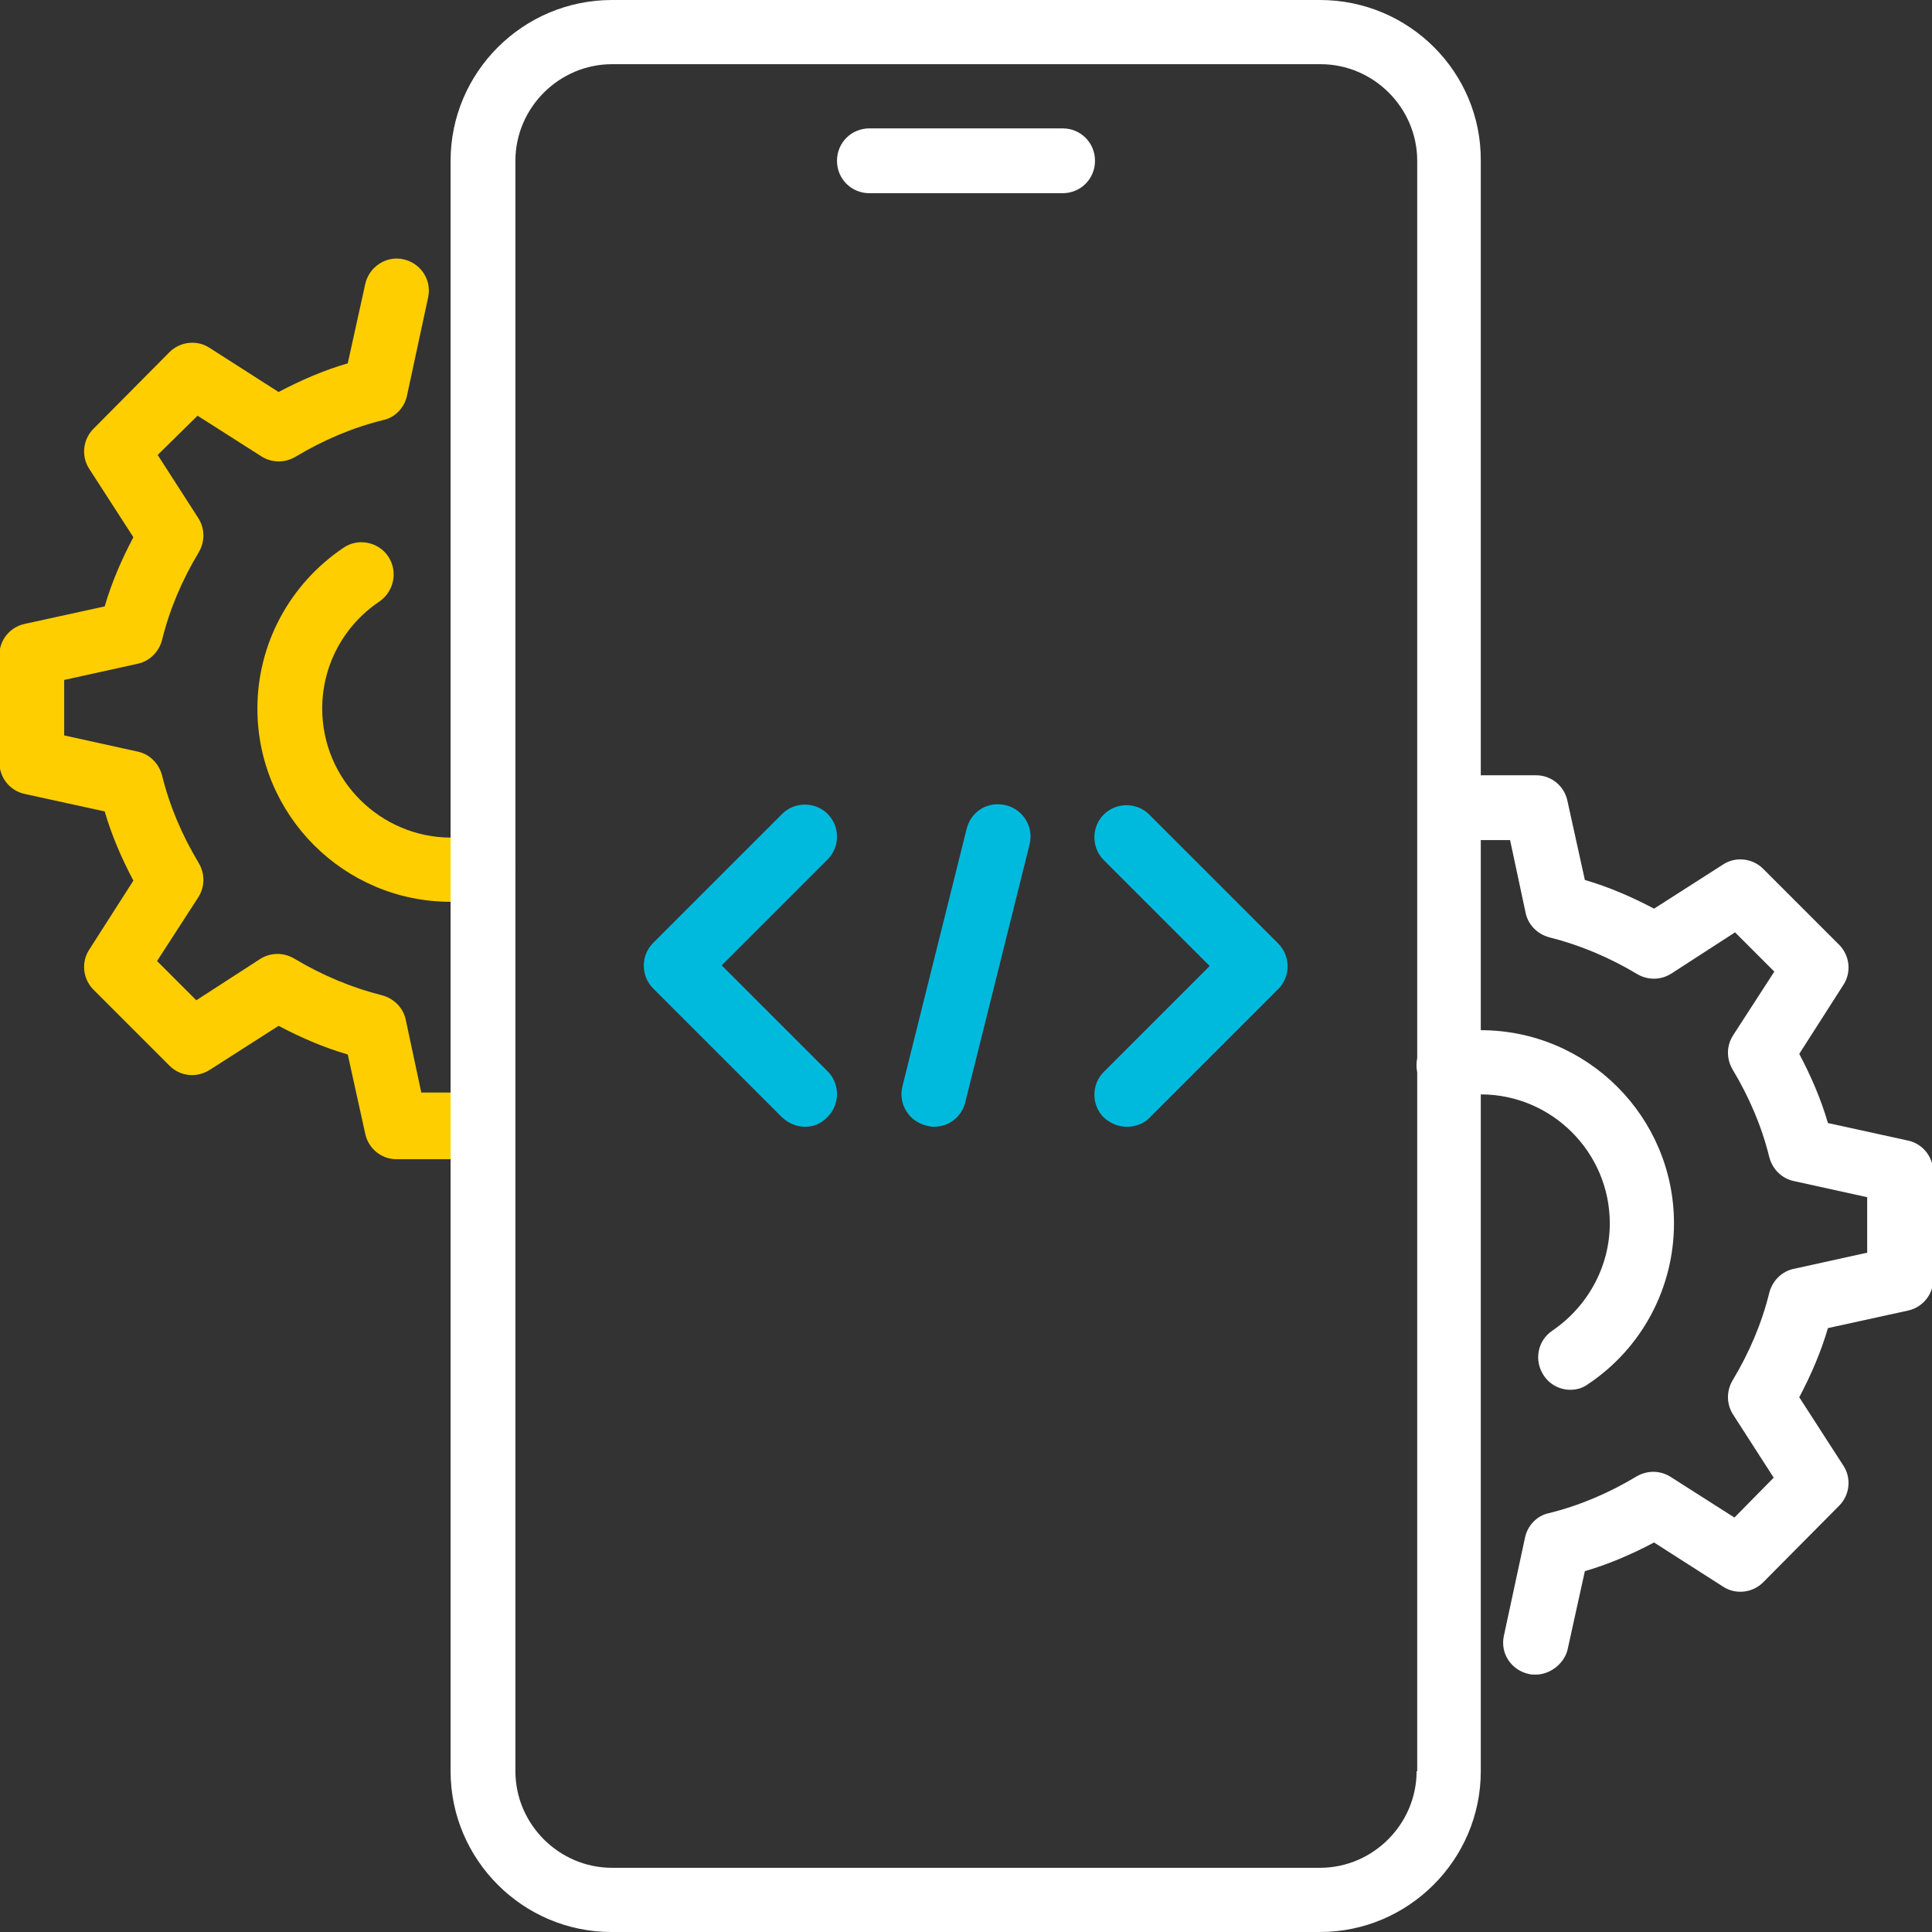
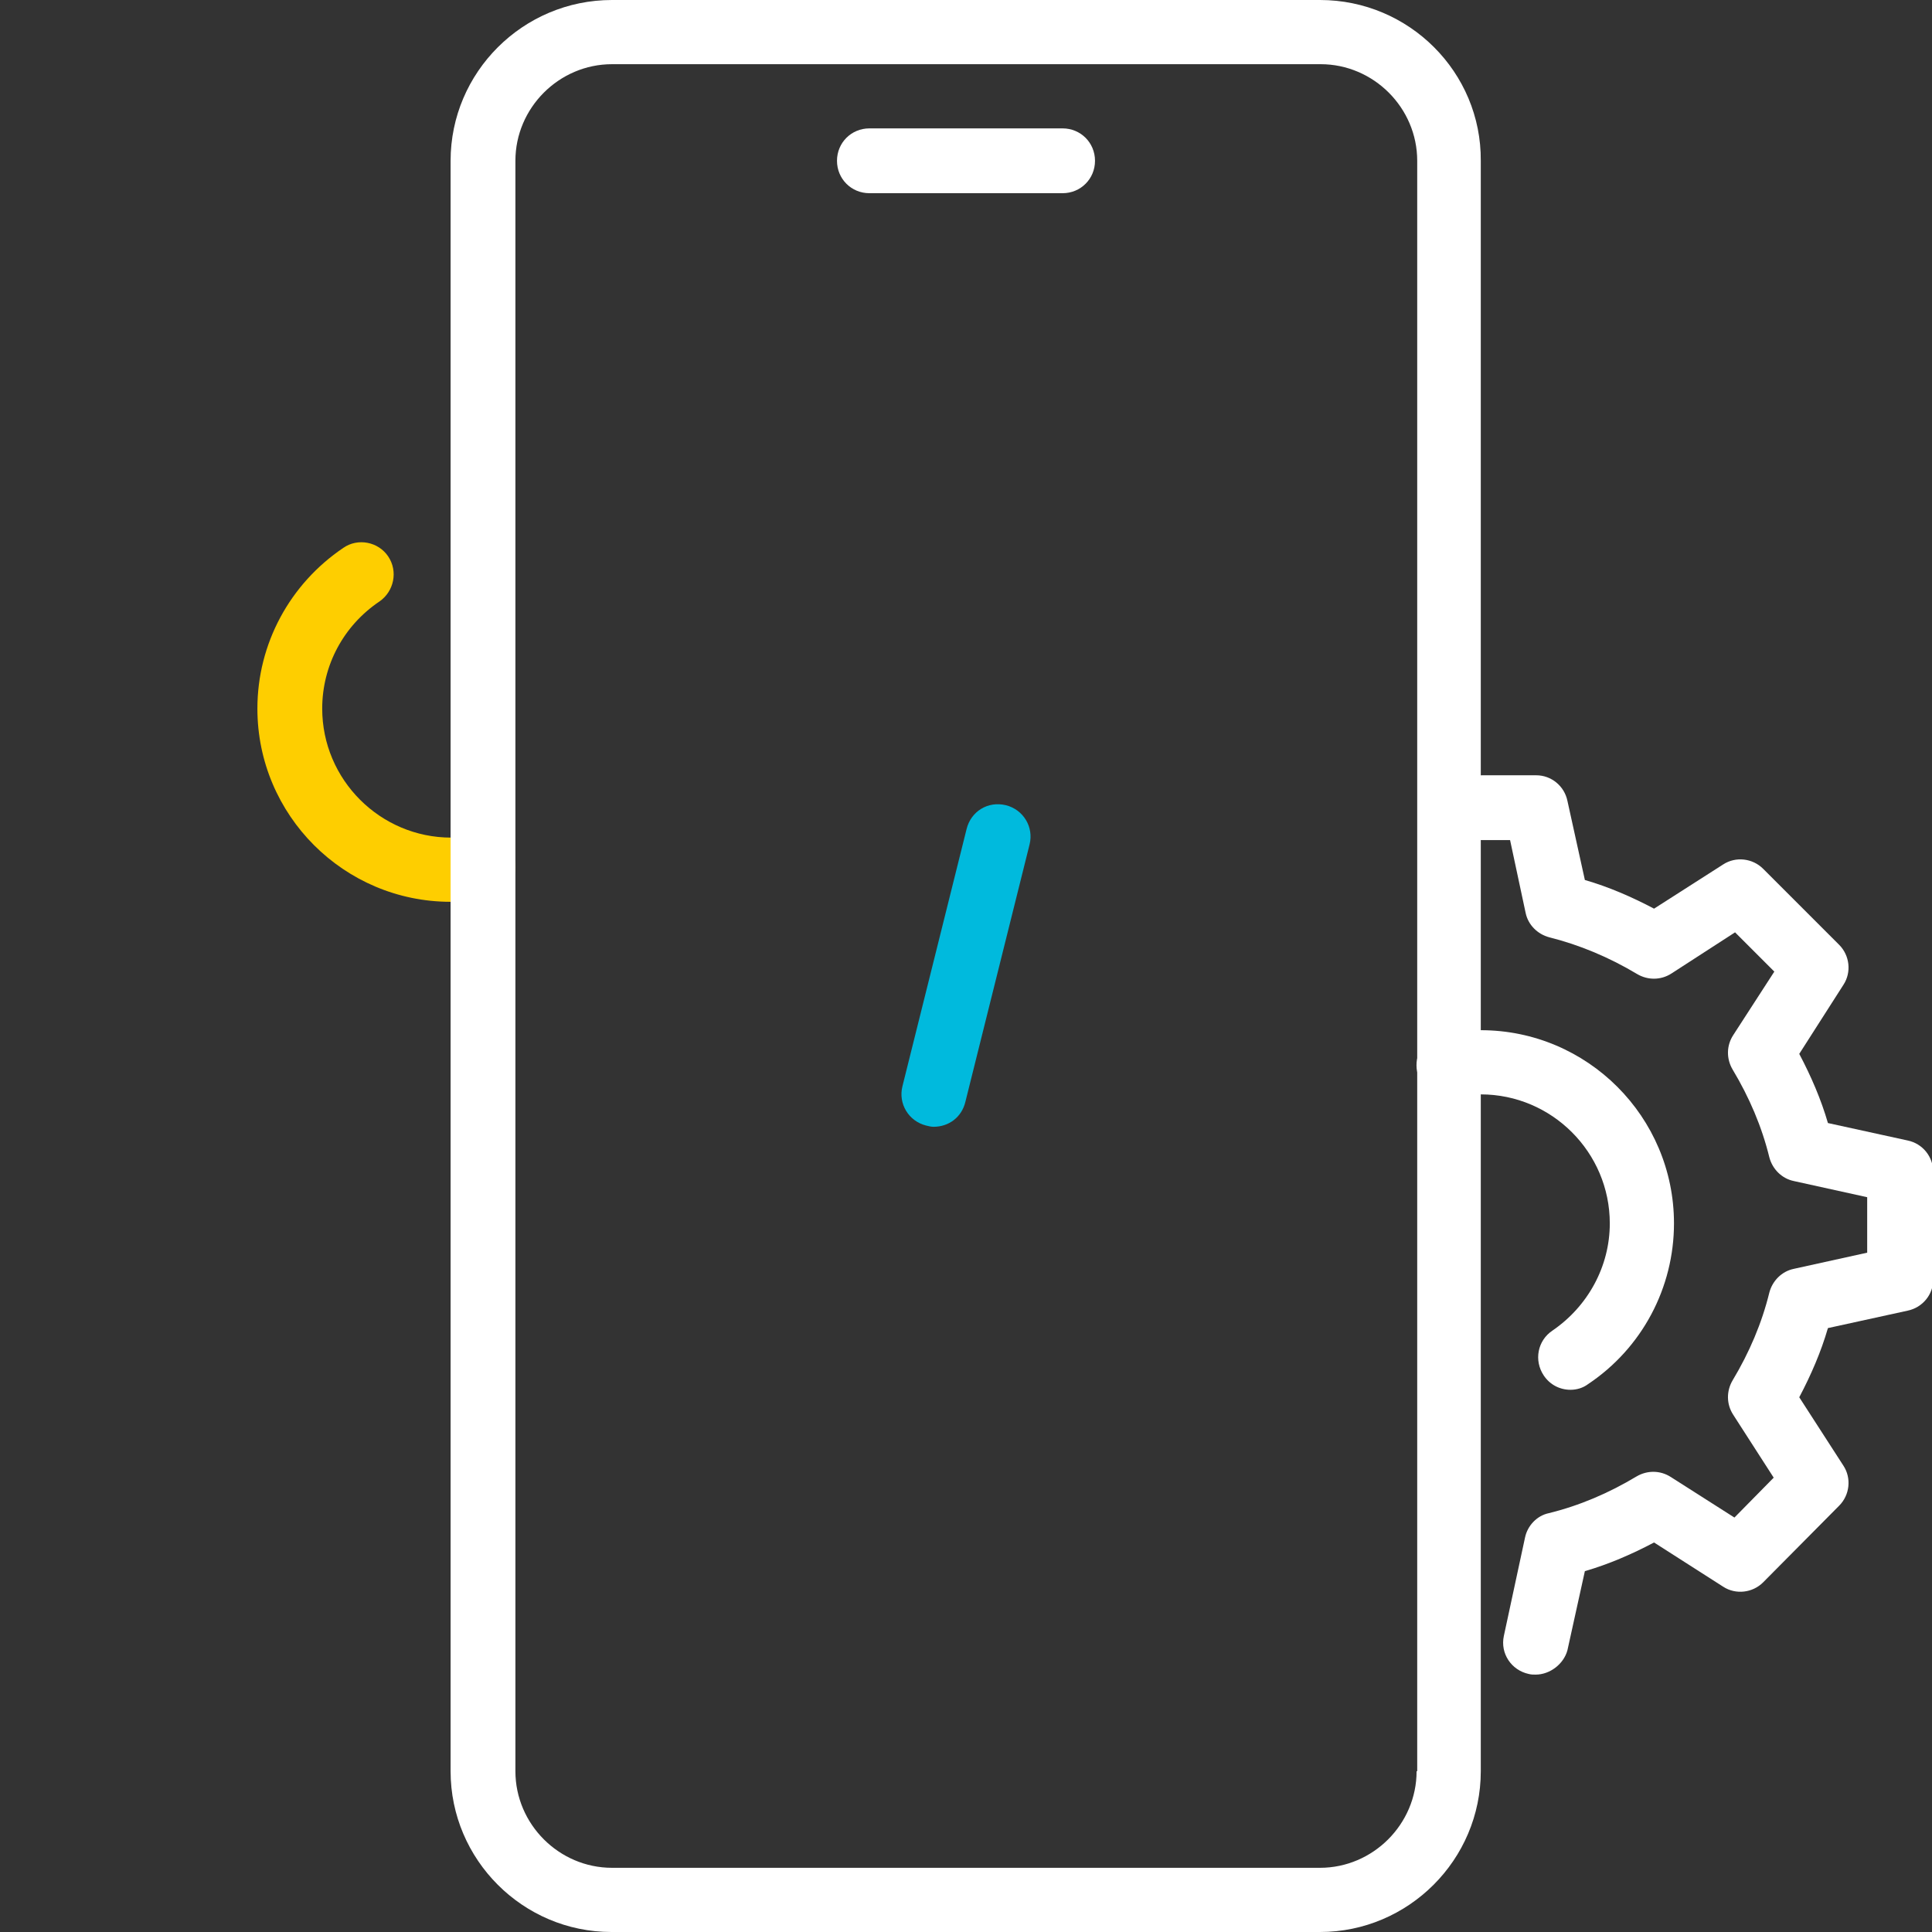
<svg xmlns="http://www.w3.org/2000/svg" version="1.1" id="Layer_1" x="0px" y="0px" viewBox="0 0 310 310" style="enable-background:new 0 0 310 310;" xml:space="preserve">
  <rect x="0" y="0" width="310" height="310" fill="#333333" stroke="none" />
  <style type="text/css">
	.st0{fill:#FECE00;}
	.st1{fill:#FFFFFF;}
	.st2{fill:#00BADD;}
</style>
  <path class="st0" d="M72.3,144.7c-17.1,0-31-13.9-31-31c0-10.4,5.2-20,13.8-25.8c2.3-1.6,5.6-1,7.2,1.4c1.6,2.4,0.9,5.6-1.4,7.2  c-5.8,3.9-9.2,10.3-9.2,17.2c0,11.4,9.3,20.7,20.7,20.7c1.4,0,2.7-0.1,4.1-0.4c2.7-0.6,5.5,1.2,6.1,4.1c0.6,2.8-1.3,5.5-4.1,6.1  C76.4,144.5,74.4,144.7,72.3,144.7z" />
-   <path class="st0" d="M72.3,186h-8.7c-2.4,0-4.5-1.7-5-4.1l-2.8-12.7c-3.8-1.1-7.5-2.7-11.1-4.6l-11.1,7.1c-2.1,1.3-4.7,1-6.4-0.7  L15,158.8c-1.7-1.7-2-4.4-0.7-6.4l7.1-11.1c-1.9-3.6-3.5-7.3-4.6-11.1l-12.8-2.8c-2.4-0.5-4.1-2.6-4.1-5.1v-17.2  c0-2.4,1.7-4.5,4.1-5l12.8-2.8c1.1-3.8,2.7-7.5,4.6-11.1l-7.1-11c-1.3-2-1-4.7,0.7-6.4l12.2-12.3c1.7-1.7,4.4-2,6.4-0.7l11.1,7.1  c3.6-1.9,7.3-3.5,11.1-4.6l2.8-12.7c0.6-2.8,3.4-4.6,6.1-4c2.8,0.6,4.6,3.3,4,6.1l-3.4,15.8c-0.4,1.9-1.9,3.5-3.8,3.9  c-4.9,1.2-9.6,3.2-14.1,5.9c-1.7,1-3.8,1-5.5-0.1l-10.2-6.5L25.3,73l6.5,10.1c1.1,1.7,1.1,3.8,0.1,5.5c-2.7,4.5-4.7,9.2-5.9,14.1  c-0.5,1.9-2,3.4-3.9,3.8l-11.8,2.6v8.9l11.8,2.6c1.9,0.4,3.4,1.9,3.9,3.8c1.2,4.9,3.2,9.6,5.9,14.1c1,1.7,1,3.8-0.1,5.5l-6.6,10.2  l6.3,6.3l10.2-6.6c1.7-1.1,3.8-1.1,5.5-0.1c4.5,2.7,9.3,4.7,14.1,5.9c1.9,0.5,3.4,2,3.8,3.9l2.5,11.7h4.5c2.9,0,5.2,2.3,5.2,5.2  C77.5,183.7,75.2,186,72.3,186z" />
  <path class="st1" d="M170.5,31h-31c-2.9,0-5.2-2.3-5.2-5.2s2.3-5.2,5.2-5.2h31c2.9,0,5.2,2.3,5.2,5.2S173.4,31,170.5,31z" />
  <path class="st1" d="M211.8,0H98.2C83.9,0,72.3,11.6,72.3,25.8v82.7v31v144.7c0,14.2,11.6,25.8,25.8,25.8h113.7  c14.2,0,25.8-11.6,25.8-25.8V139.5v-31V25.8C237.7,11.6,226.1,0,211.8,0z M227.3,284.2c0,8.5-7,15.5-15.5,15.5H98.2  c-8.5,0-15.5-7-15.5-15.5V139.5v-31V25.8c0-8.5,7-15.5,15.5-15.5h113.7c8.5,0,15.5,7,15.5,15.5v82.7v31V284.2z" />
  <path class="st1" d="M246.4,268.7c-0.4,0-0.7,0-1.1-0.1c-2.8-0.6-4.6-3.3-4-6.1l3.4-15.8c0.4-1.9,1.9-3.5,3.8-3.9  c4.9-1.2,9.6-3.2,14.1-5.9c1.7-1,3.8-1,5.5,0.1l10.2,6.5l6.3-6.4l-6.5-10.1c-1.1-1.7-1.1-3.8-0.1-5.5c2.7-4.5,4.7-9.2,5.9-14.1  c0.5-1.9,2-3.4,3.9-3.8l11.8-2.6v-8.9l-11.8-2.6c-1.9-0.4-3.4-1.9-3.9-3.8c-1.2-4.9-3.2-9.6-5.9-14.1c-1-1.7-1-3.8,0.1-5.5l6.6-10.2  l-6.3-6.3l-10.2,6.6c-1.7,1.1-3.8,1.1-5.5,0.1c-4.5-2.7-9.3-4.7-14.1-5.9c-1.9-0.5-3.4-2-3.8-3.9l-2.5-11.7h-4.5  c-2.9,0-5.2-2.3-5.2-5.2c0-2.9,2.3-5.2,5.2-5.2h8.7c2.4,0,4.5,1.7,5,4.1l2.8,12.7c3.8,1.1,7.5,2.7,11.1,4.6l11.1-7.1  c2-1.3,4.7-1,6.4,0.7l12.2,12.2c1.7,1.7,2,4.4,0.7,6.4l-7.1,11.1c1.9,3.6,3.5,7.3,4.6,11.1l12.8,2.8c2.4,0.5,4.1,2.6,4.1,5.1v17.2  c0,2.4-1.7,4.5-4.1,5l-12.8,2.8c-1.1,3.8-2.7,7.5-4.6,11.1l7.1,11c1.3,2,1,4.7-0.7,6.4l-12.2,12.3c-1.7,1.7-4.4,2-6.4,0.7l-11.1-7.1  c-3.6,1.9-7.3,3.5-11.1,4.6l-2.8,12.7C250.9,267,248.7,268.7,246.4,268.7z" />
  <path class="st1" d="M252,223c-1.7,0-3.3-0.8-4.3-2.3c-1.6-2.4-1-5.6,1.4-7.2c5.7-3.9,9.2-10.3,9.2-17.2c0-11.4-9.3-20.7-20.7-20.7  c-1.4,0-2.8,0.1-4.1,0.4c-2.8,0.6-5.5-1.2-6.1-4c-0.6-2.8,1.2-5.5,4-6.1c2-0.4,4.1-0.6,6.2-0.6c17.1,0,31,13.9,31,31  c0,10.3-5.1,20-13.8,25.8C254,222.7,253,223,252,223z" />
  <path class="st2" d="M149.8,180.8c-0.4,0-0.8-0.1-1.2-0.2c-2.8-0.7-4.5-3.5-3.8-6.3l10.3-41.3c0.7-2.8,3.4-4.5,6.3-3.8  c2.8,0.7,4.5,3.5,3.8,6.3l-10.3,41.3C154.3,179.3,152.2,180.8,149.8,180.8z" />
-   <path class="st2" d="M180.8,180.8c-1.3,0-2.6-0.5-3.7-1.5c-2-2-2-5.3,0-7.3l17-17l-17-17c-2-2-2-5.3,0-7.3s5.3-2,7.3,0l20.7,20.7  c2,2,2,5.3,0,7.3l-20.7,20.7C183.5,180.3,182.2,180.8,180.8,180.8z" />
-   <path class="st2" d="M129.2,180.8c-1.3,0-2.6-0.5-3.7-1.5l-20.7-20.7c-2-2-2-5.3,0-7.3l20.7-20.7c2-2,5.3-2,7.3,0s2,5.3,0,7.3  l-17,17l17,17c2,2,2,5.3,0,7.3C131.8,180.3,130.5,180.8,129.2,180.8z" />
</svg>